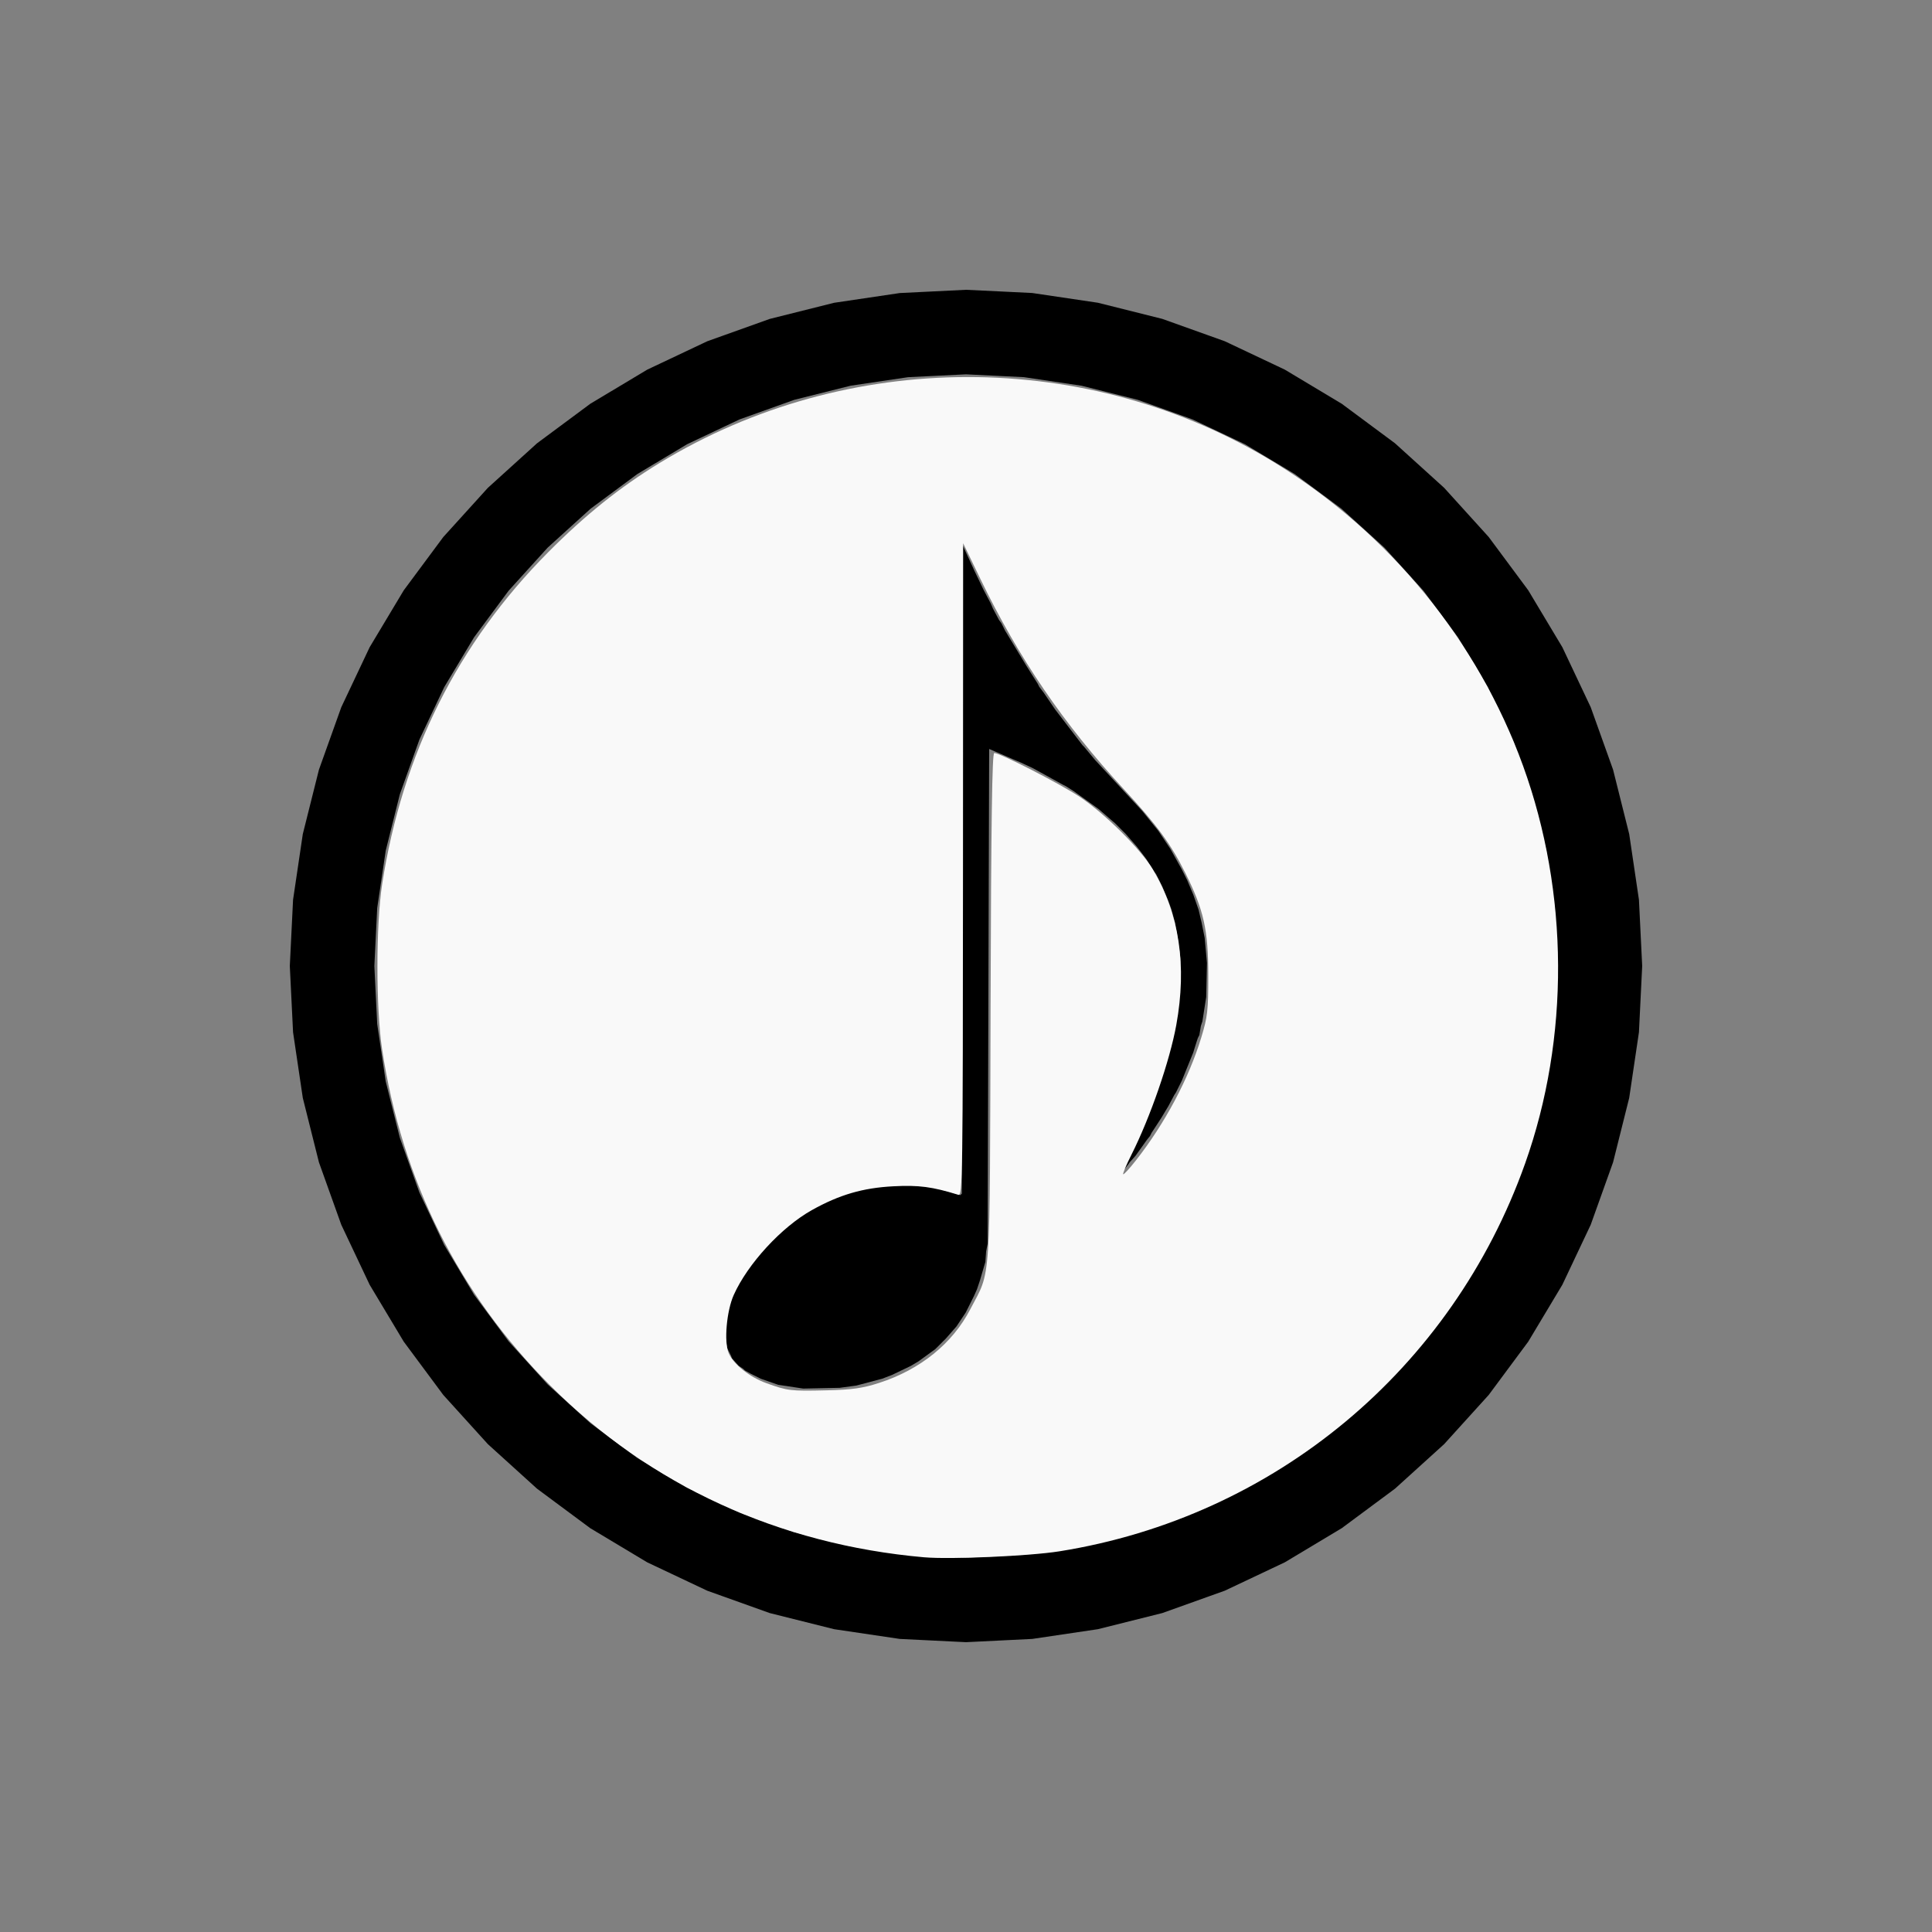
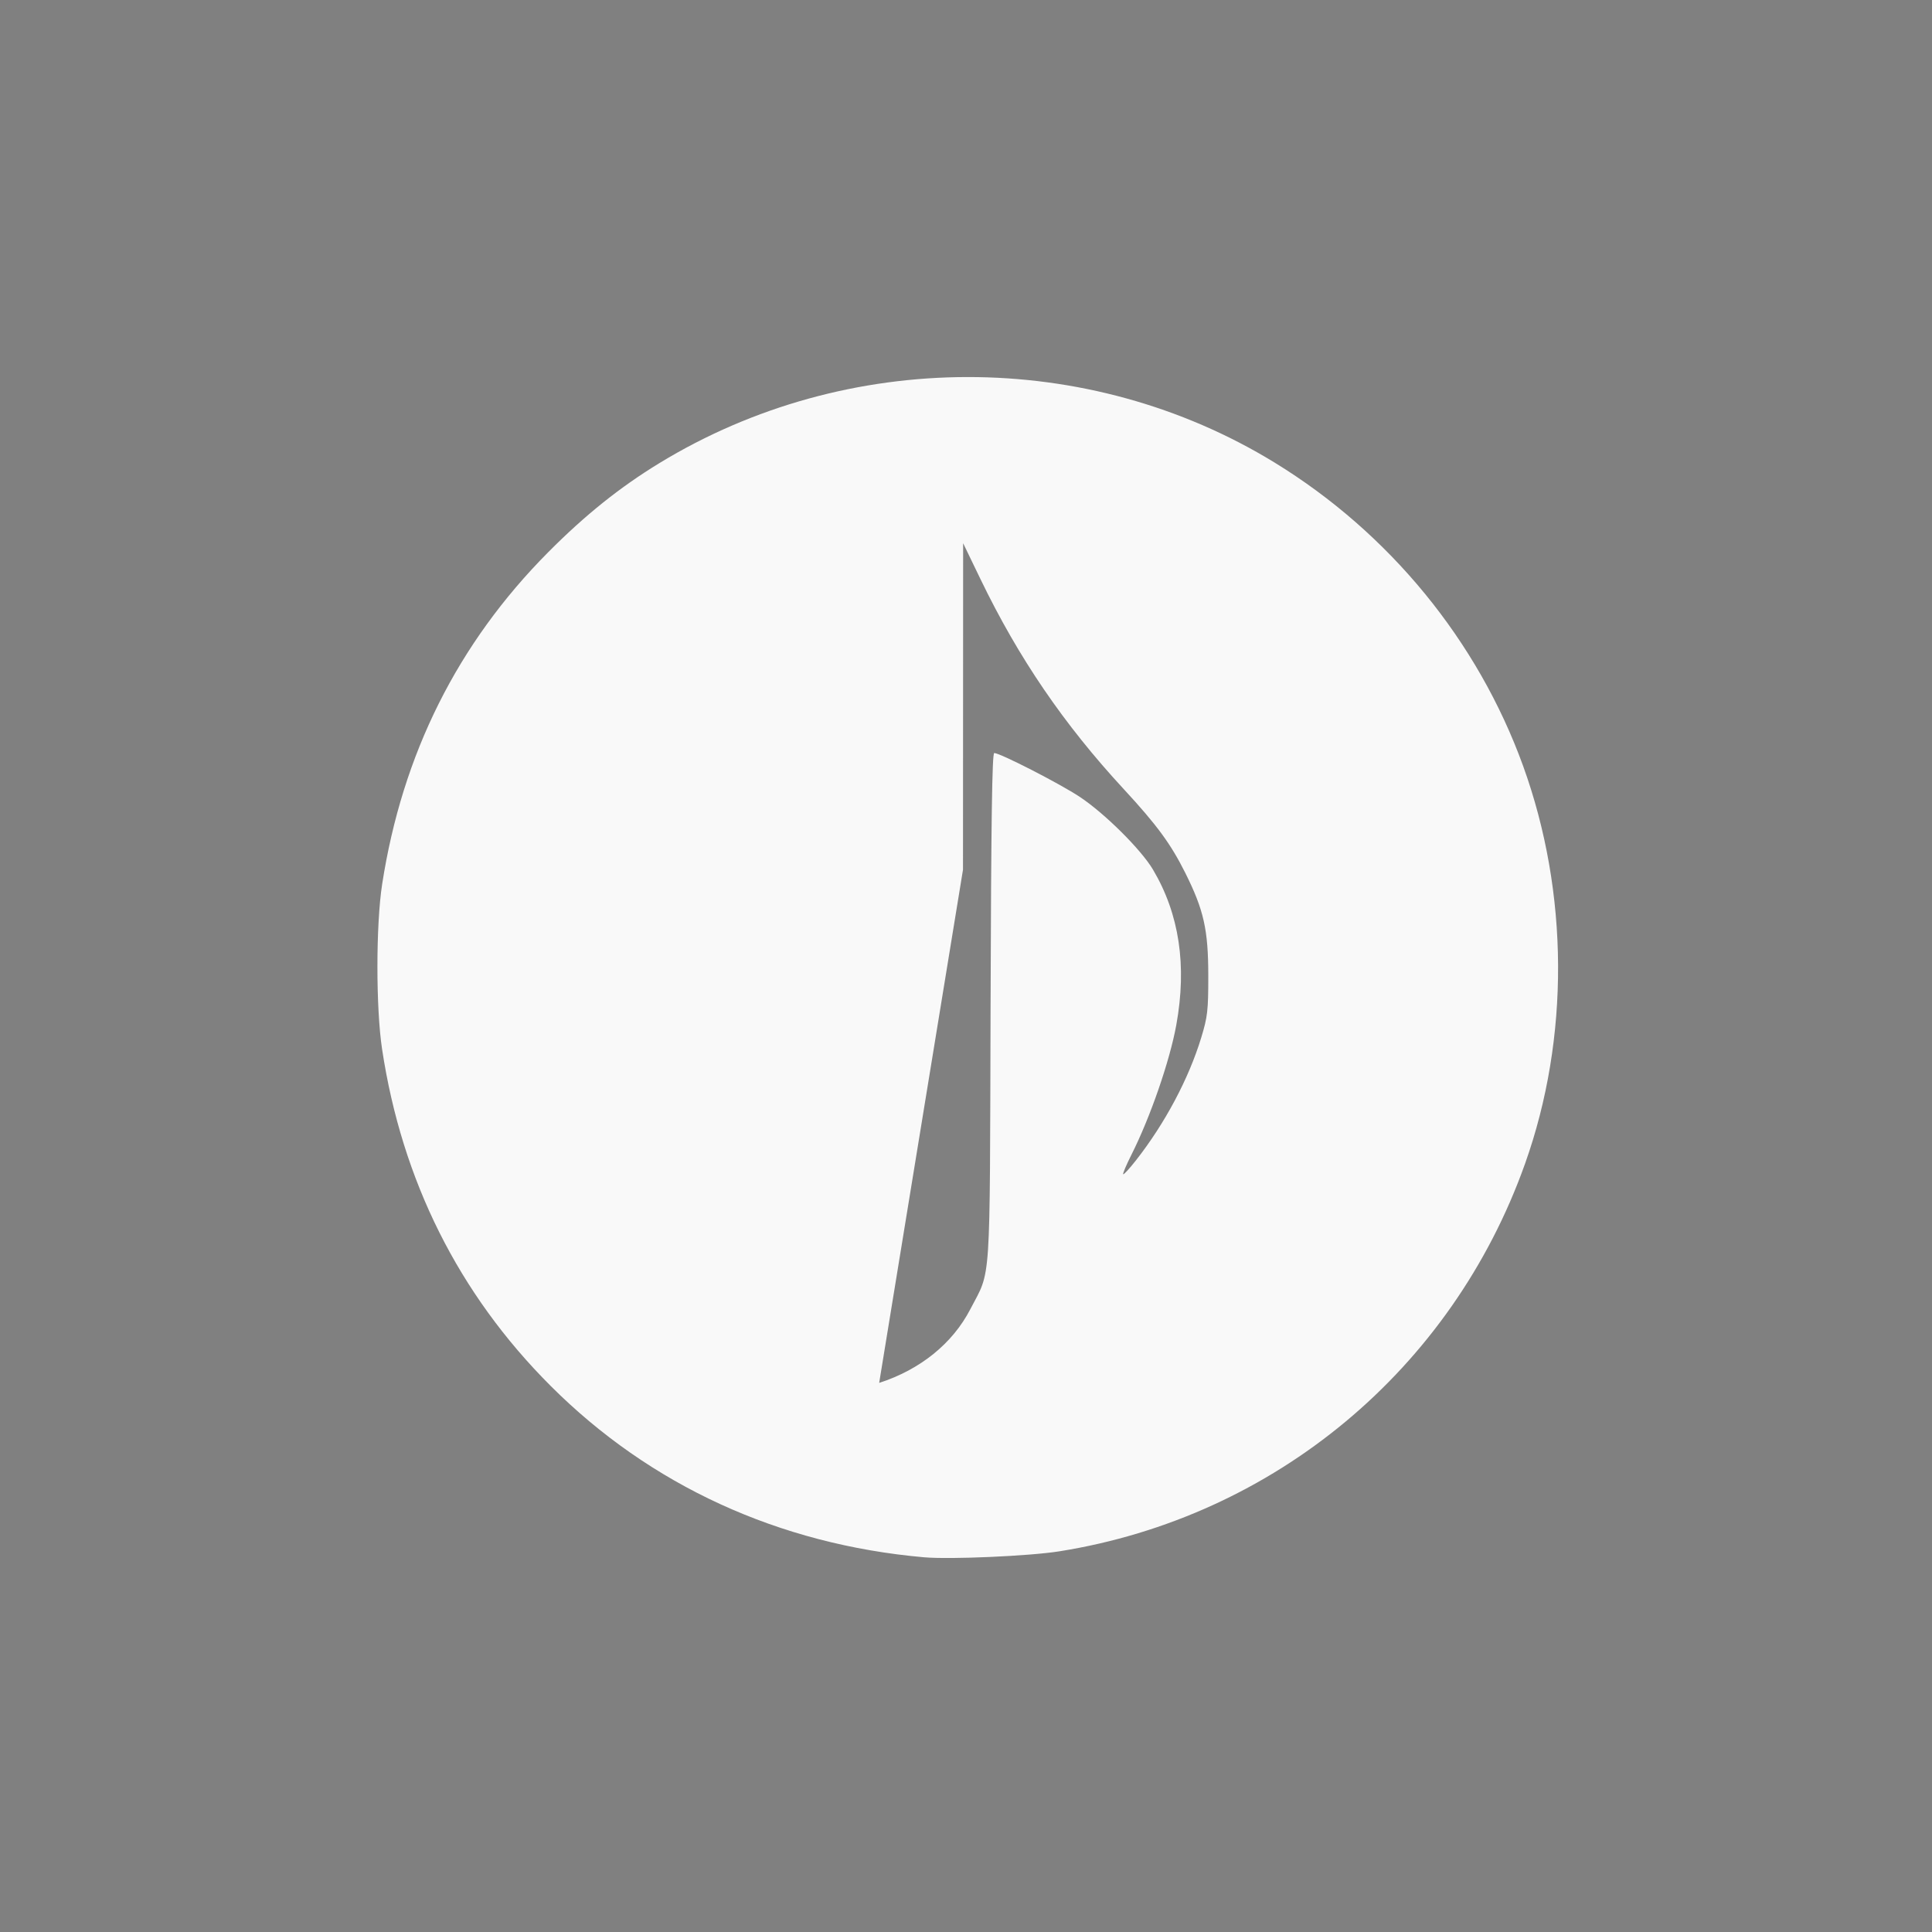
<svg xmlns="http://www.w3.org/2000/svg" xmlns:ns1="http://sodipodi.sourceforge.net/DTD/sodipodi-0.dtd" xmlns:ns2="http://www.inkscape.org/namespaces/inkscape" width="100%" height="100%" viewBox="-85 -72 200 200" version="1.1" id="svg1" ns1:docname="weighthnote.svg" ns2:version="1.3 (0e150ed6c4, 2023-07-21)">
  <rect x="-85" y="-72" width="200" height="200" fill="#808080" stroke="none" />
  <defs id="defs1" />
  <ns1:namedview id="namedview1" pagecolor="#505050" bordercolor="#ffffff" borderopacity="1" ns2:showpageshadow="0" ns2:pageopacity="0" ns2:pagecheckerboard="1" ns2:deskcolor="#505050" ns2:document-units="mm" ns2:zoom="3.9773665" ns2:cx="99.563366" ns2:cy="100.19192" ns2:window-width="1858" ns2:window-height="1057" ns2:window-x="2214" ns2:window-y="1675" ns2:window-maximized="1" ns2:current-layer="svg1" />
  <title id="title1">svgOutput</title>
  <desc id="desc1">made with tinkercad</desc>
-   <path id="path1" d="m 15,-42 -6.861,0.337 -6.795,1.008 -6.664,1.67 -4.62,1.653 -0.317,0.113 -1.531,0.548 -6.21,2.936 -5.892,3.531 -5.517,4.093 -5.091,4.613 -4.346,4.796 -0.267,0.294 -4.093,5.517 -3.531,5.892 -2.936,6.21 -2.314,6.468 -1.67,6.664 -0.857,5.781 -0.151,1.014 -0.337,6.861 0.337,6.861 1.008,6.795 1.67,6.664 0.17,0.477 2.144,5.991 2.936,6.21 3.531,5.892 4.093,5.517 0.267,0.294 4.32,4.767 0.026,0.029 5.091,4.613 5.517,4.093 5.892,3.531 6.21,2.936 1.616,0.578 0.232,0.083 4.62,1.653 6.664,1.669 6.795,1.008 6.861,0.337 3.5,-0.172 3.361,-0.165 6.795,-1.008 6.664,-1.669 6.468,-2.315 6.21,-2.936 3.827,-2.293 2.066,-1.238 3.583,-2.658 1.933,-1.434 3.304,-2.994 1.786,-1.619 0.026,-0.029 4.587,-5.062 0.488,-0.658 3.604,-4.859 2.641,-4.406 0.891,-1.486 2.936,-6.21 2.315,-6.468 1.669,-6.664 1.008,-6.795 0.337,-6.861 -0.337,-6.861 -0.151,-1.014 -0.857,-5.781 -1.669,-6.664 -2.315,-6.468 -2.936,-6.21 -0.891,-1.486 -1.236,-2.063 -1.404,-2.344 -4.093,-5.517 -4.613,-5.091 -5.091,-4.613 -5.517,-4.093 -5.892,-3.531 -0.826,-0.391 -5.384,-2.546 -1.531,-0.548 -0.317,-0.113 -4.621,-1.653 -6.664,-1.67 -6.795,-1.008 -3.361,-0.165 z m 0,8.75 3.5,0.172 2.503,0.123 5.946,0.882 5.831,1.461 5.66,2.025 1.501,0.71 3.933,1.86 3.299,1.977 1.857,1.113 4.828,3.58 4.453,4.037 4.037,4.453 1.713,2.31 1.867,2.518 3.09,5.156 2.571,5.434 2.024,5.659 1.461,5.831 0.605,4.074 0.166,1.122 0.111,0.749 0.295,6.003 -0.295,6.003 -0.111,0.749 -0.771,5.197 -1.461,5.831 -2.024,5.66 -2.571,5.434 -3.09,5.155 -3.58,4.828 -4.037,4.453 -0.484,0.44 -3.969,3.598 -2.861,2.122 -1.967,1.459 -5.155,3.09 -5.434,2.571 -5.66,2.024 -5.831,1.461 -5.946,0.882 -2.503,0.123 -3.5,0.172 -6.003,-0.295 -5.946,-0.882 -5.831,-1.461 -5.659,-2.024 -1.501,-0.71 -0.232,-0.109 -3.701,-1.751 -5.156,-3.09 -1.967,-1.459 -2.861,-2.122 -4.453,-4.037 -4.037,-4.453 -3.58,-4.828 -2.916,-4.866 -0.173,-0.289 -2.571,-5.434 -0.945,-2.643 -1.079,-3.017 -1.461,-5.831 -0.882,-5.946 -0.295,-6.003 0.295,-6.003 0.278,-1.872 0.605,-4.074 1.461,-5.831 2.025,-5.659 2.571,-5.434 0.173,-0.289 2.916,-4.866 1.867,-2.518 1.713,-2.31 4.037,-4.453 4.453,-4.037 4.828,-3.58 5.156,-3.09 3.701,-1.751 0.232,-0.109 1.501,-0.71 5.659,-2.025 5.831,-1.461 5.946,-0.882 z m -0.432,17.501 v 0.006 20.05 0.017 15.802 28.672 0.917 1.082 0.735 0.032 l -0.138,0.137 -0.019,0.019 -0.472,-0.157 -1.963,-0.55 -1.572,-0.314 -3.377,-0.079 -1.965,0.236 -0.898,0.199 -0.515,0.114 -1.65,0.55 -0.987,0.395 -0.584,0.233 -1.886,1.021 -0.864,0.551 -0.236,0.235 -0.549,0.314 -0.942,0.786 -1.021,0.942 -1.257,1.335 -1.571,2.12 -0.596,0.968 -0.021,0.034 -0.012,0.019 -0.118,0.275 -0.432,0.983 -0.314,0.707 -0.141,0.494 -0.331,1.155 -0.078,2.042 0.059,0.314 0.176,0.943 0.393,0.785 0.039,0.118 0.039,0.118 0.707,0.785 0.472,0.314 0.157,0.157 0.55,0.314 1.1,0.549 1.807,0.629 2.592,0.392 3.77,-0.078 1.729,-0.236 0.515,-0.136 2.156,-0.571 1.021,-0.392 1.964,-0.943 0.786,-0.471 1.728,-1.257 1.1,-1.1 1.1,-1.257 0.942,-1.414 0.382,-0.762 0.483,-0.966 0.314,-0.707 0.314,-0.942 0.096,-0.329 0.454,-1.555 0.079,-1.1 0.158,-0.786 0.012,-4.084 4.52e-4,-0.171 0.001,-0.424 0.004,-1.209 0.004,-1.47 0.002,-0.593 0.088,-28.672 0.045,-14.589 0.825,0.354 0.279,0.121 0.731,0.317 0.168,0.073 0.825,0.354 0.472,0.196 1.178,0.55 0.865,0.472 2.278,1.257 0.314,0.157 0.373,0.235 0.432,0.275 1.316,0.943 1.257,0.903 1.728,1.492 1.1,1.1 1.099,1.257 0.157,0.196 0.044,0.057 0.467,0.61 0.354,0.471 0.785,1.257 0.236,0.314 0.629,1.257 0.156,0.372 0.472,1.12 0.314,0.865 0.393,1.413 0.235,1.335 0.314,2.356 -0.002,0.079 -0.061,2.653 -0.015,0.645 -0.236,1.886 -0.078,0.785 -0.157,0.942 -0.053,0.256 -0.34,1.63 -0.942,3.299 -0.791,2.24 -0.152,0.43 -1.099,2.749 -0.428,0.962 -0.201,0.452 -1.256,2.574 -0.315,0.646 0.529,-0.646 0.178,-0.217 0.156,-0.236 0.629,-0.707 0.279,-0.391 0.898,-1.258 0.064,-0.08 0.25,-0.313 0.157,-0.314 1.021,-1.57 0.707,-1.178 0.481,-0.902 0.147,-0.277 0.157,-0.235 0.628,-1.257 1.151,-2.838 0.028,-0.068 0.118,-0.392 0.236,-0.746 0.118,-0.354 0.157,-0.314 0.114,-0.687 0.043,-0.256 0.157,-0.471 0.393,-2.514 0.079,-3.534 -0.036,-0.393 -0.2,-2.199 -0.314,-1.571 -0.314,-1.335 -0.549,-1.571 -0.208,-0.492 -0.421,-1 -0.55,-1.1 -1.178,-2.121 -1.257,-1.885 -1.65,-2.042 -0.428,-0.463 -0.515,-0.558 -2.435,-2.631 -1.493,-1.61 -0.02,-0.024 -0.751,-0.901 -0.17,-0.204 -0.237,-0.284 -0.158,-0.158 -2.827,-3.692 -1.178,-1.728 -0.197,-0.262 -0.041,-0.055 -0.234,-0.311 -0.143,-0.287 -0.014,-0.027 -0.51,-0.805 -0.668,-1.06 -1.178,-1.943 -1.021,-1.689 -0.392,-0.786 -0.153,-0.203 -0.083,-0.111 -0.628,-1.178 -0.217,-0.507 -0.018,-0.042 -0.344,-0.648 -0.422,-0.805 -0.403,-0.844 -0.52,-1.08 -0.122,-0.267 -0.545,-1.186 z" style="stroke-width:0.875" />
-   <path style="fill:#f9f9f9;stroke-width:1.007;stroke-opacity:0" d="M 361.043,608.346 C 304.244,603.34 253.994,580.282 215.08,541.367 c -35.9,-35.9 -58.066,-80.195 -65.828,-131.549 -2.43,-16.075 -2.418,-48.575 0.023,-64.364 7.875,-50.932 29.497,-94.151 64.937,-129.8 14.384,-14.469 27.97,-25.349 43.395,-34.753 73.365,-44.727 167.425,-44.817 240.249,-0.232 44.85,27.459 79.441,69.671 97.123,118.522 17.957,49.609 18.238,106.266 0.771,155.379 -28.57,80.331 -97.873,138.026 -181.908,151.439 -11.629,1.856 -42.659,3.228 -52.799,2.334 z m -17.6,-68.133 c 16.057,-5.188 28.664,-15.381 35.609,-28.792 8.187,-15.809 7.571,-6.614 7.905,-117.944 0.219,-72.849 0.601,-99.312 1.433,-99.312 2.306,0 25.713,12.007 33.497,17.183 9.725,6.467 23.896,20.558 28.516,28.355 10.297,17.379 13.315,37.492 9.109,60.693 -2.541,14.016 -10.157,36.053 -17.497,50.628 -2.015,4.001 -3.479,7.459 -3.253,7.685 0.226,0.226 2.456,-2.197 4.956,-5.383 11.383,-14.508 20.664,-31.958 25.547,-48.032 2.474,-8.144 2.749,-10.563 2.74,-24.137 -0.011,-17.968 -1.733,-25.656 -9.006,-40.209 -5.645,-11.296 -11.095,-18.712 -24.032,-32.704 -23.397,-25.304 -41.073,-51.209 -55.927,-81.964 l -6.8,-14.08 -0.056,127.539 c -0.053,120.987 -0.147,127.511 -1.816,126.997 -10.237,-3.156 -15.447,-3.837 -25.394,-3.322 -11.919,0.618 -21.087,3.299 -31.84,9.313 -11.85,6.627 -25.033,20.949 -30.5,33.135 -2.786,6.21 -3.854,18.21 -2.016,22.647 1.816,4.383 8.18,9.459 14.867,11.858 8.237,2.954 9.417,3.093 23.341,2.752 10.196,-0.25 14.091,-0.799 20.617,-2.907 z" id="path2" transform="matrix(0.265,0,0,0.265,-85,-72)" />
+   <path style="fill:#f9f9f9;stroke-width:1.007;stroke-opacity:0" d="M 361.043,608.346 C 304.244,603.34 253.994,580.282 215.08,541.367 c -35.9,-35.9 -58.066,-80.195 -65.828,-131.549 -2.43,-16.075 -2.418,-48.575 0.023,-64.364 7.875,-50.932 29.497,-94.151 64.937,-129.8 14.384,-14.469 27.97,-25.349 43.395,-34.753 73.365,-44.727 167.425,-44.817 240.249,-0.232 44.85,27.459 79.441,69.671 97.123,118.522 17.957,49.609 18.238,106.266 0.771,155.379 -28.57,80.331 -97.873,138.026 -181.908,151.439 -11.629,1.856 -42.659,3.228 -52.799,2.334 z m -17.6,-68.133 c 16.057,-5.188 28.664,-15.381 35.609,-28.792 8.187,-15.809 7.571,-6.614 7.905,-117.944 0.219,-72.849 0.601,-99.312 1.433,-99.312 2.306,0 25.713,12.007 33.497,17.183 9.725,6.467 23.896,20.558 28.516,28.355 10.297,17.379 13.315,37.492 9.109,60.693 -2.541,14.016 -10.157,36.053 -17.497,50.628 -2.015,4.001 -3.479,7.459 -3.253,7.685 0.226,0.226 2.456,-2.197 4.956,-5.383 11.383,-14.508 20.664,-31.958 25.547,-48.032 2.474,-8.144 2.749,-10.563 2.74,-24.137 -0.011,-17.968 -1.733,-25.656 -9.006,-40.209 -5.645,-11.296 -11.095,-18.712 -24.032,-32.704 -23.397,-25.304 -41.073,-51.209 -55.927,-81.964 l -6.8,-14.08 -0.056,127.539 z" id="path2" transform="matrix(0.265,0,0,0.265,-85,-72)" />
</svg>